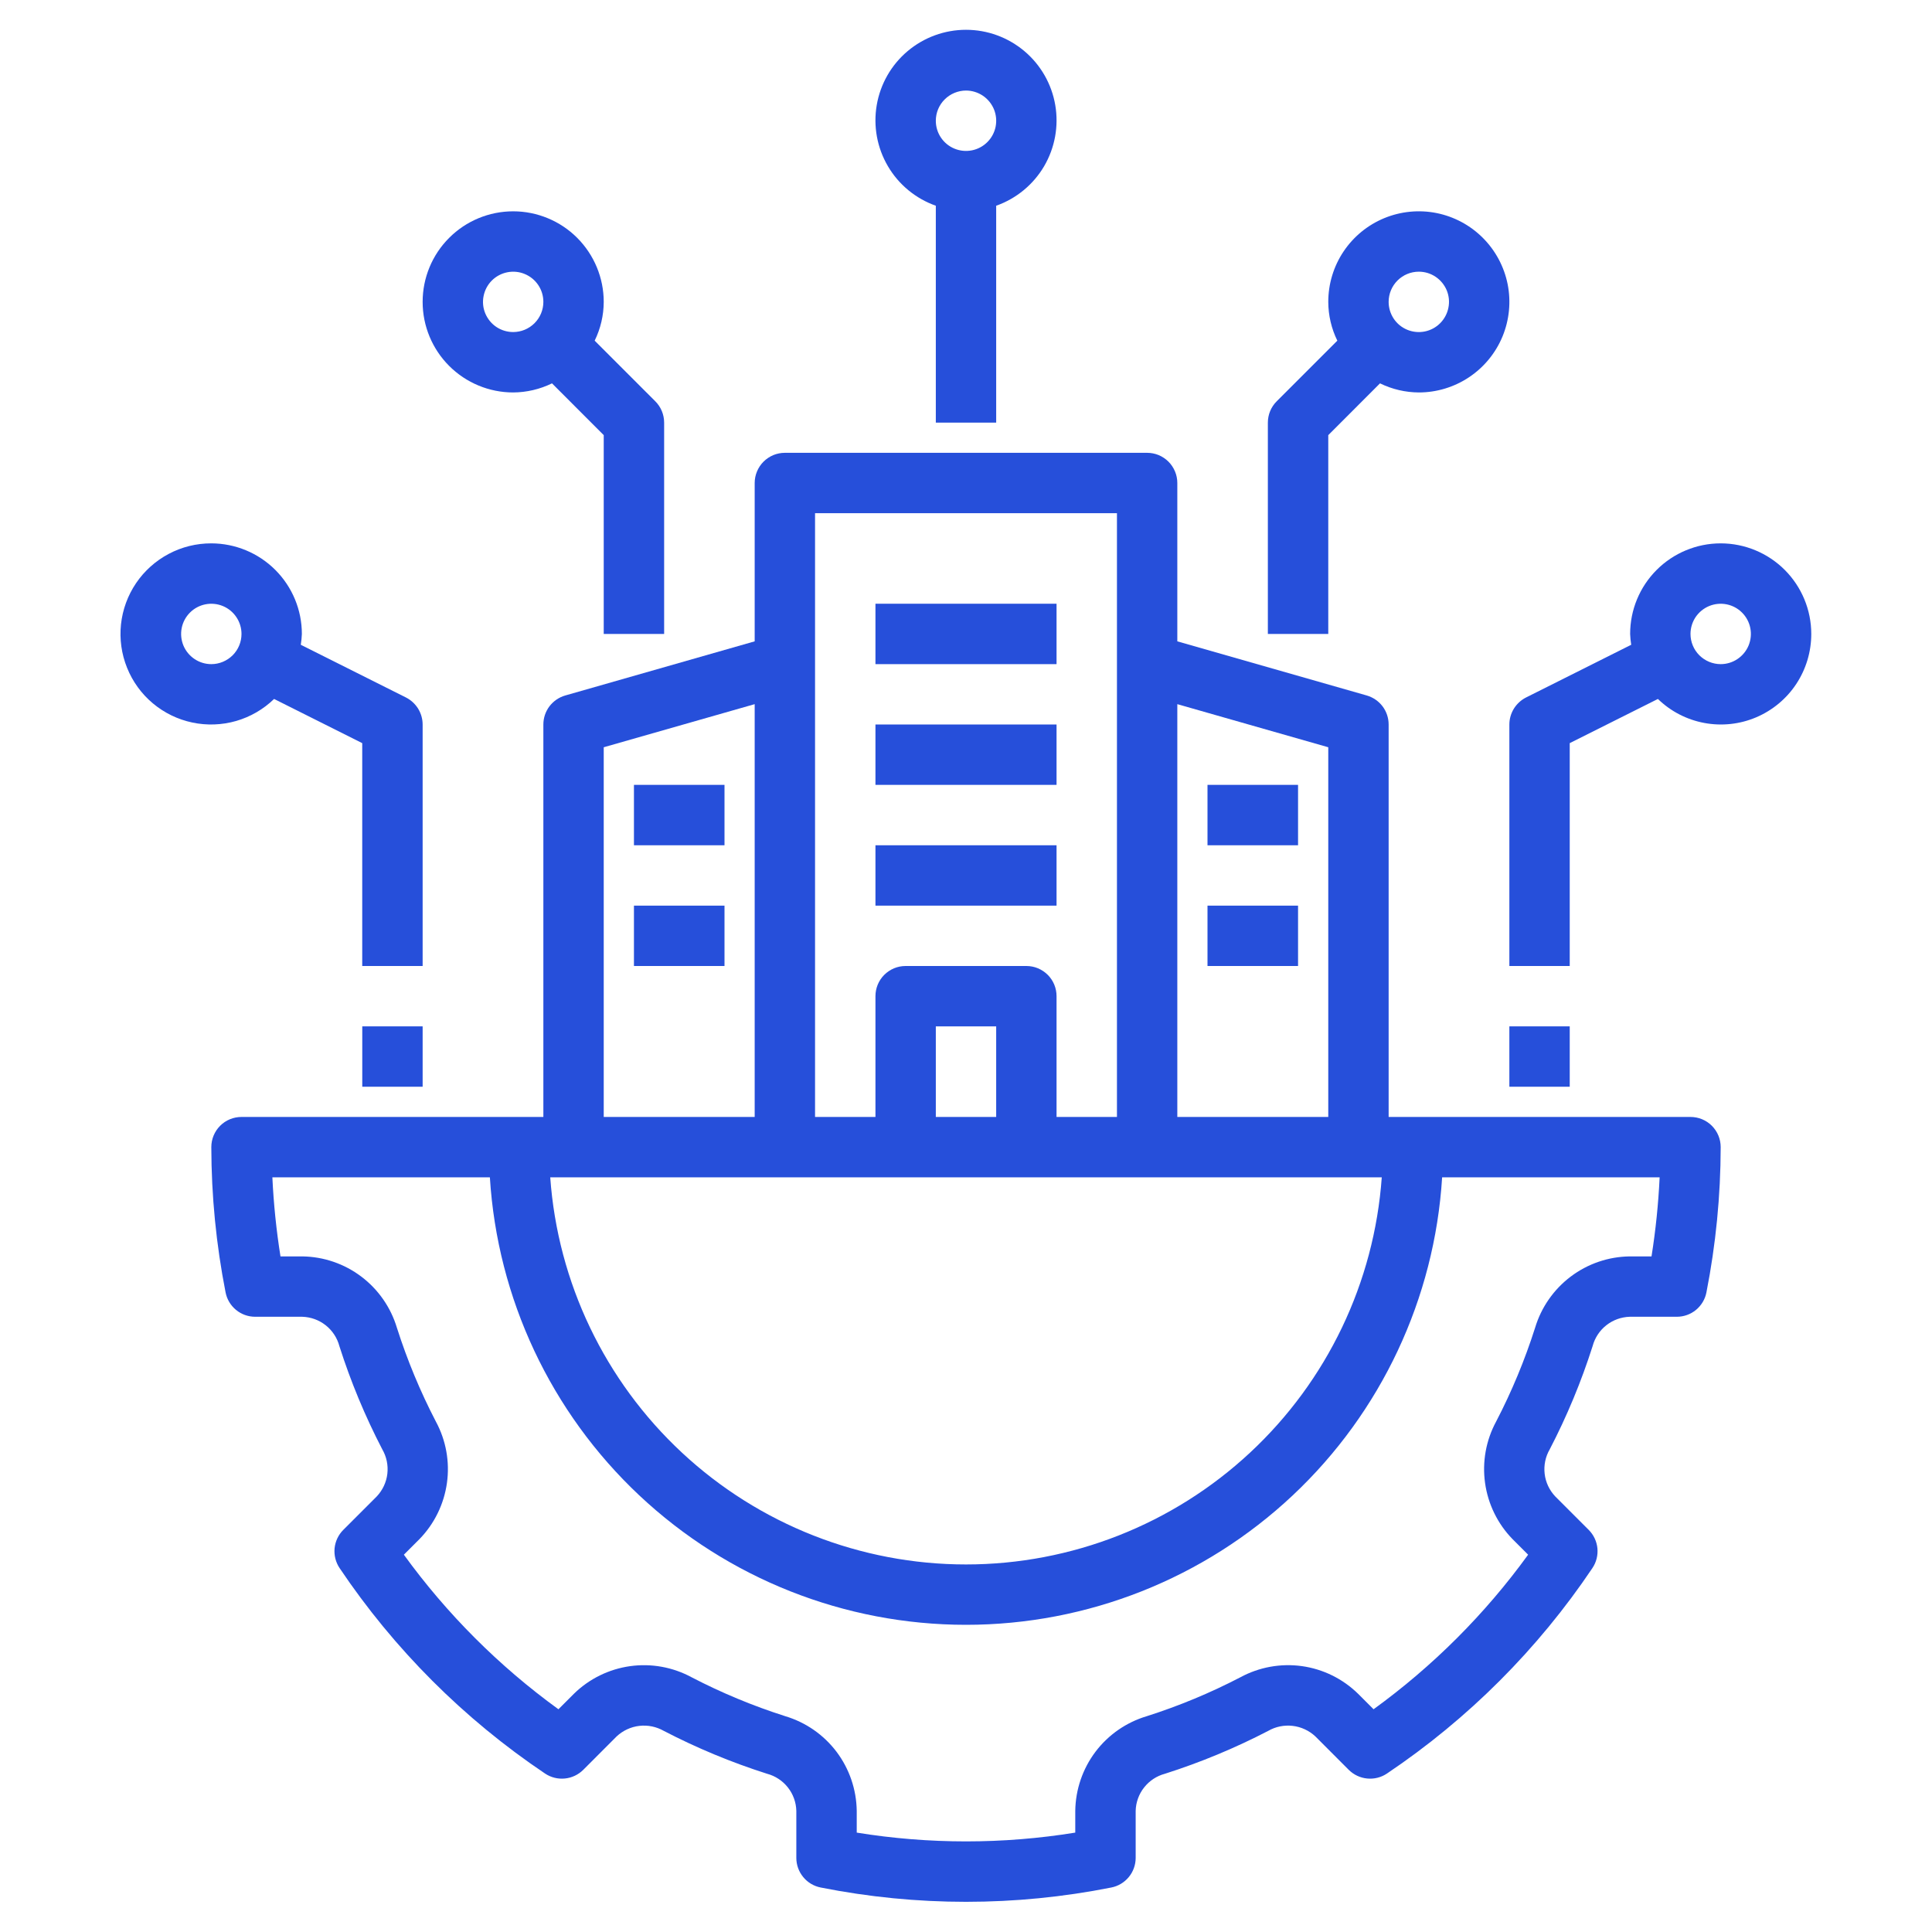
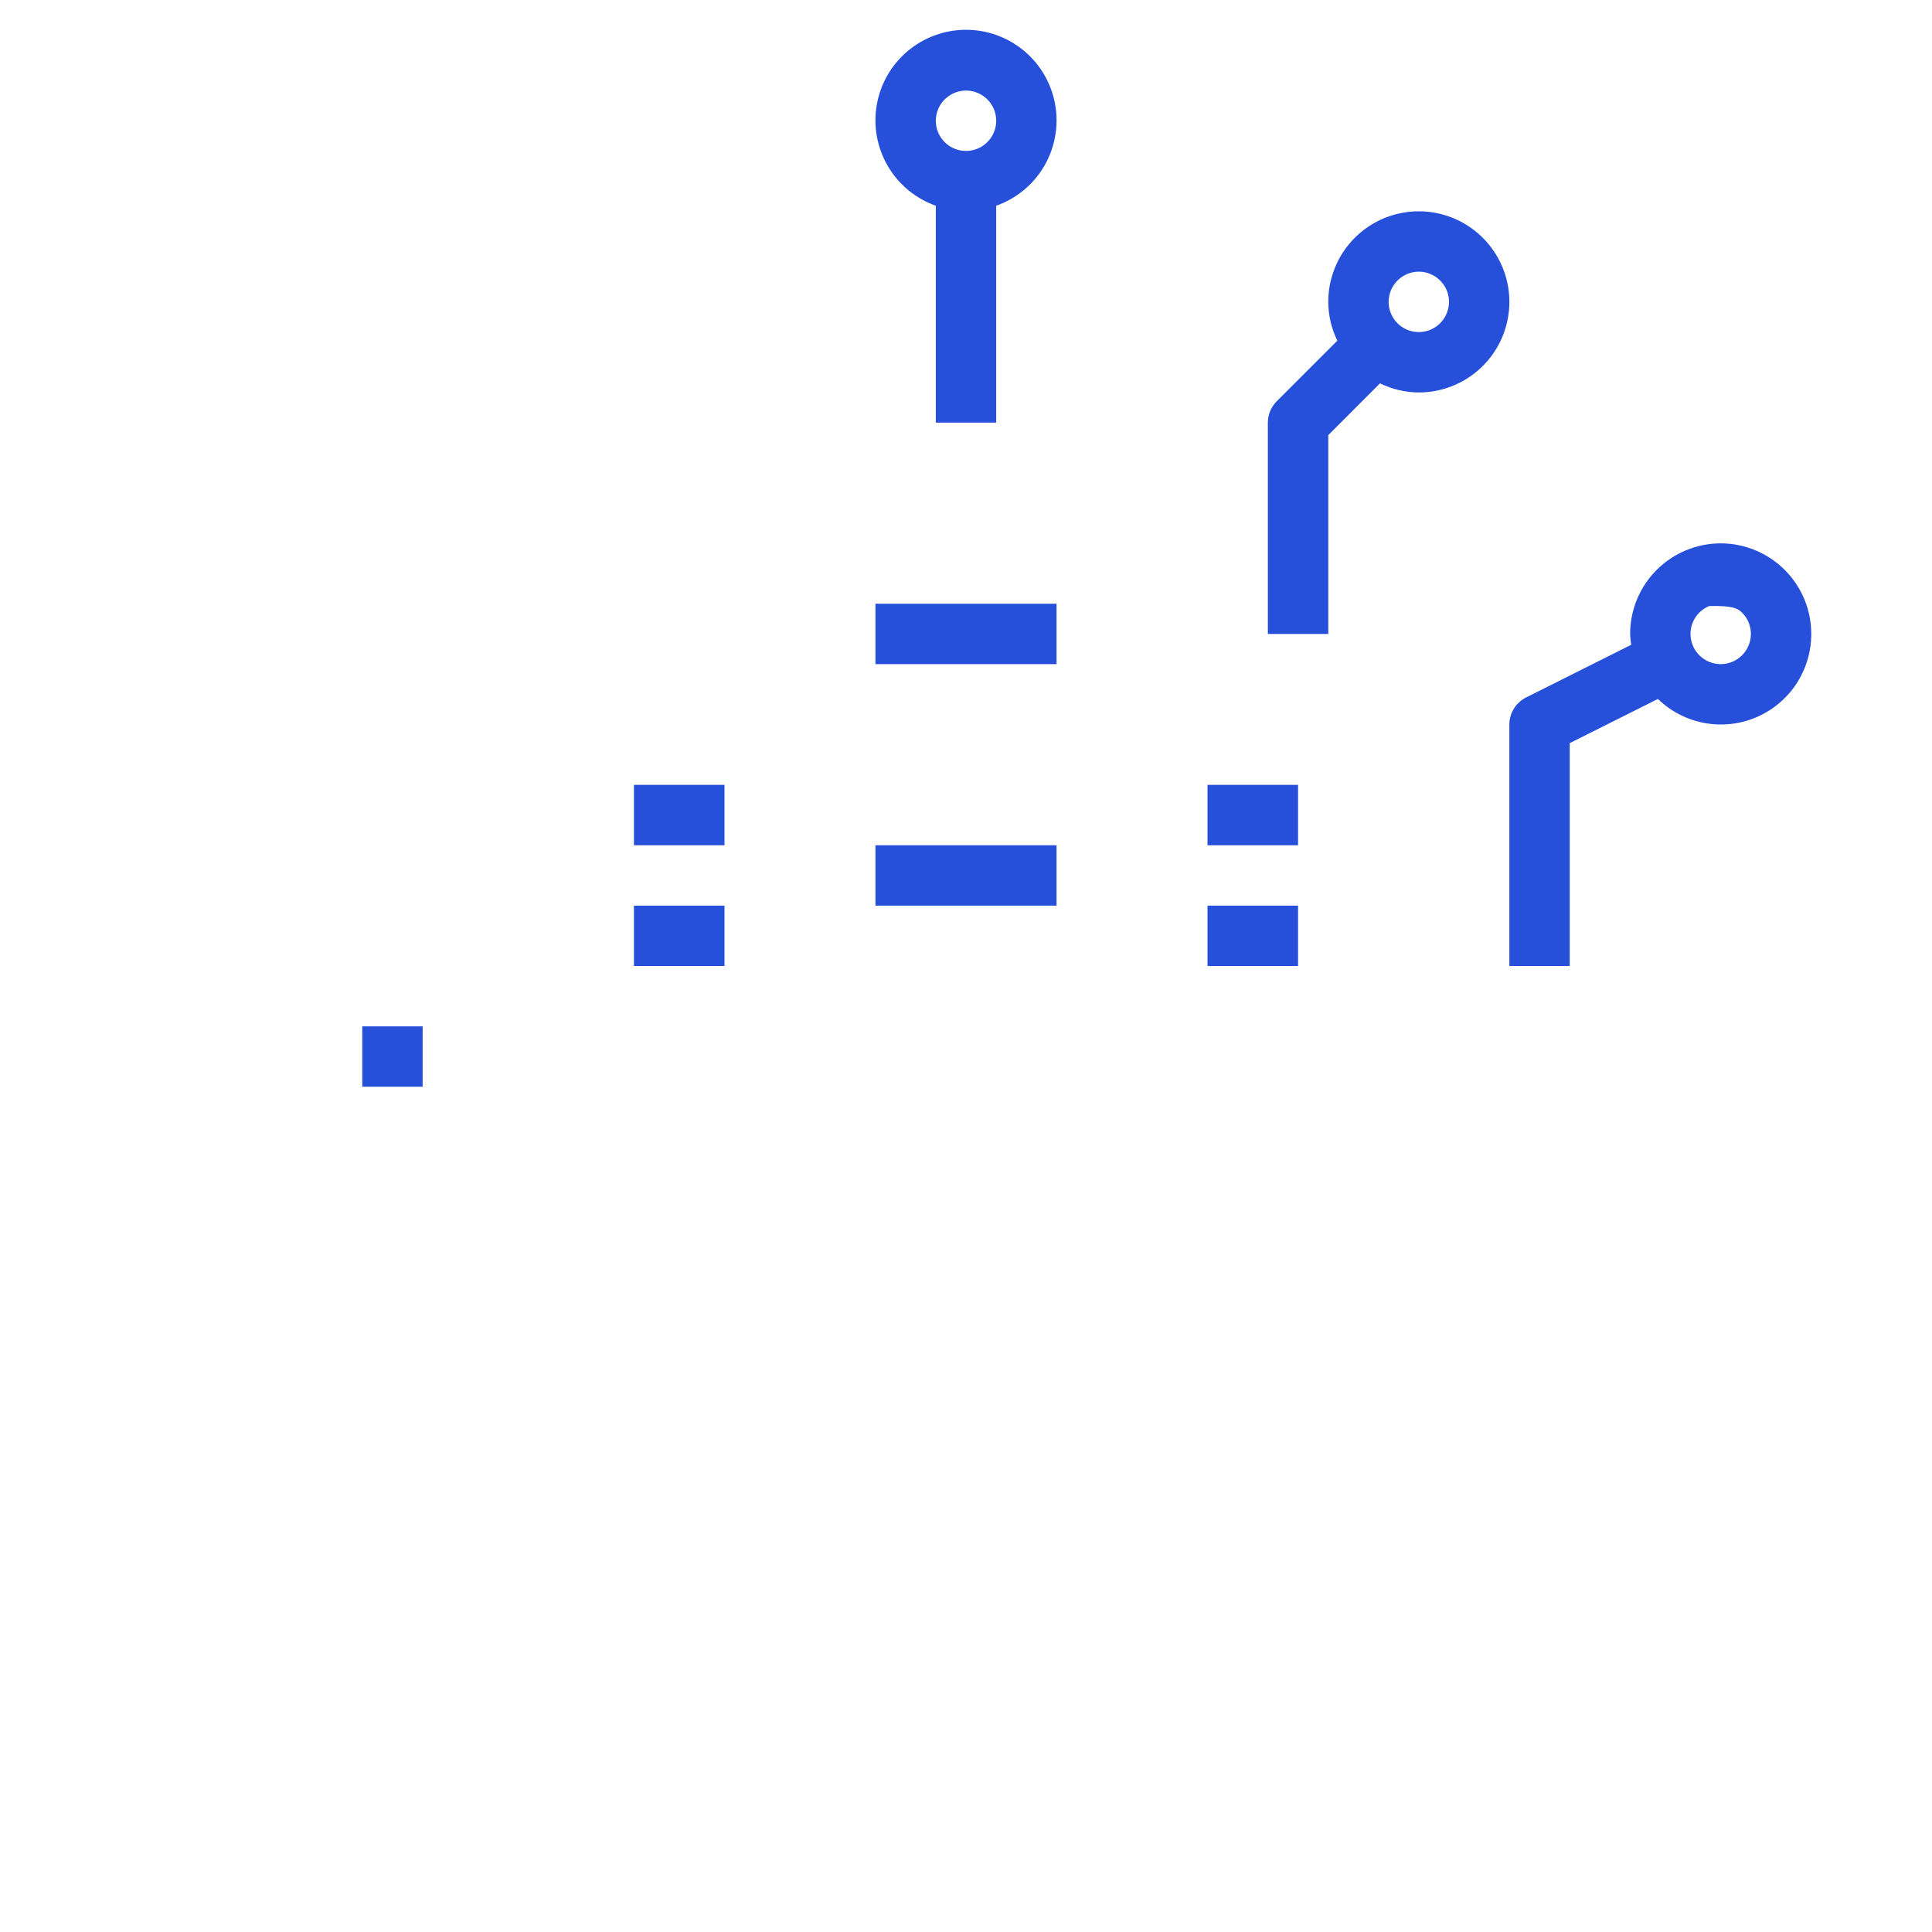
<svg xmlns="http://www.w3.org/2000/svg" width="45" height="45" viewBox="0 0 45 45" fill="none">
-   <path d="M37.095 31.354C37.146 31.162 37.258 30.991 37.414 30.868C37.57 30.745 37.761 30.676 37.96 30.67H39.056C39.219 30.67 39.377 30.614 39.503 30.51C39.629 30.406 39.715 30.262 39.746 30.102C39.965 28.987 40.076 27.855 40.078 26.719C40.078 26.626 40.06 26.535 40.025 26.45C39.989 26.364 39.938 26.287 39.872 26.221C39.807 26.156 39.729 26.104 39.644 26.069C39.559 26.034 39.467 26.016 39.375 26.016H32.344V16.875C32.344 16.722 32.294 16.573 32.202 16.451C32.11 16.33 31.98 16.241 31.834 16.199L27.422 14.938V11.25C27.422 11.158 27.404 11.066 27.368 10.981C27.333 10.896 27.281 10.818 27.216 10.753C27.151 10.688 27.073 10.636 26.988 10.6C26.902 10.565 26.811 10.547 26.719 10.547H18.281C18.189 10.547 18.098 10.565 18.012 10.6C17.927 10.636 17.849 10.688 17.784 10.753C17.719 10.818 17.667 10.896 17.632 10.981C17.596 11.066 17.578 11.158 17.578 11.25V14.938L13.166 16.199C13.02 16.241 12.89 16.33 12.798 16.451C12.706 16.573 12.656 16.722 12.656 16.875V26.016H5.625C5.533 26.016 5.441 26.034 5.356 26.069C5.271 26.104 5.193 26.156 5.128 26.221C5.062 26.287 5.011 26.364 4.975 26.45C4.94 26.535 4.922 26.626 4.922 26.719C4.924 27.855 5.035 28.987 5.254 30.102C5.285 30.262 5.371 30.406 5.497 30.51C5.623 30.614 5.781 30.67 5.944 30.67H7.04C7.239 30.676 7.43 30.745 7.586 30.868C7.742 30.991 7.854 31.162 7.905 31.354C8.169 32.182 8.503 32.986 8.904 33.758C9.004 33.93 9.045 34.13 9.022 34.328C8.999 34.525 8.912 34.71 8.775 34.855L7.996 35.634C7.881 35.749 7.809 35.901 7.793 36.064C7.778 36.226 7.819 36.389 7.91 36.524C9.18 38.414 10.805 40.039 12.695 41.309C12.83 41.4 12.993 41.441 13.155 41.425C13.317 41.41 13.469 41.338 13.585 41.223L14.364 40.443C14.509 40.308 14.694 40.222 14.891 40.199C15.088 40.176 15.287 40.217 15.46 40.315C16.232 40.716 17.037 41.05 17.866 41.314C18.058 41.365 18.228 41.477 18.351 41.633C18.474 41.788 18.543 41.98 18.548 42.178V43.274C18.548 43.437 18.605 43.595 18.709 43.721C18.812 43.847 18.957 43.933 19.117 43.964C21.351 44.408 23.649 44.408 25.883 43.964C26.043 43.933 26.187 43.847 26.291 43.721C26.395 43.595 26.452 43.437 26.452 43.274V42.178C26.457 41.98 26.526 41.788 26.649 41.633C26.772 41.477 26.942 41.365 27.134 41.314C27.963 41.05 28.768 40.716 29.54 40.315C29.712 40.216 29.912 40.176 30.109 40.199C30.306 40.222 30.491 40.308 30.636 40.443L31.415 41.223C31.531 41.338 31.683 41.41 31.845 41.425C32.007 41.441 32.17 41.4 32.305 41.309C34.195 40.039 35.82 38.414 37.09 36.524C37.181 36.389 37.222 36.226 37.207 36.064C37.191 35.901 37.119 35.749 37.004 35.634L36.225 34.855C36.088 34.71 36.001 34.526 35.978 34.328C35.955 34.13 35.996 33.93 36.096 33.758C36.497 32.987 36.831 32.182 37.095 31.354ZM27.422 16.401L30.938 17.405V26.016H27.422V16.401ZM18.984 11.953H26.016V26.016H24.609V23.203C24.609 23.111 24.591 23.019 24.556 22.934C24.521 22.849 24.469 22.771 24.404 22.706C24.338 22.641 24.261 22.589 24.175 22.553C24.09 22.518 23.999 22.5 23.906 22.5H21.094C21.001 22.5 20.91 22.518 20.825 22.553C20.739 22.589 20.662 22.641 20.596 22.706C20.531 22.771 20.479 22.849 20.444 22.934C20.409 23.019 20.391 23.111 20.391 23.203V26.016H18.984V11.953ZM23.203 23.906V26.016H21.797V23.906H23.203ZM14.062 17.405L17.578 16.401V26.016H14.062V17.405ZM32.184 27.422C32.009 29.871 30.913 32.162 29.116 33.835C27.319 35.508 24.955 36.439 22.5 36.439C20.045 36.439 17.681 35.508 15.884 33.835C14.087 32.162 12.991 29.871 12.816 27.422H32.184ZM35.755 30.927C35.515 31.68 35.212 32.41 34.848 33.11C34.611 33.548 34.521 34.05 34.59 34.542C34.659 35.035 34.883 35.493 35.23 35.849L35.593 36.212C34.591 37.594 33.376 38.809 31.993 39.812L31.63 39.449C31.274 39.101 30.816 38.876 30.323 38.807C29.83 38.739 29.328 38.83 28.891 39.067C28.191 39.431 27.46 39.735 26.709 39.974C26.233 40.116 25.814 40.407 25.515 40.803C25.216 41.2 25.052 41.681 25.045 42.178V42.685C23.36 42.958 21.64 42.958 19.955 42.685V42.178C19.948 41.681 19.784 41.2 19.485 40.803C19.186 40.407 18.767 40.116 18.292 39.974C17.539 39.734 16.809 39.431 16.109 39.067C15.671 38.83 15.169 38.739 14.676 38.808C14.184 38.877 13.726 39.101 13.37 39.449L13.007 39.812C11.624 38.809 10.409 37.594 9.407 36.212L9.77 35.849C10.117 35.493 10.341 35.035 10.41 34.542C10.479 34.05 10.389 33.548 10.152 33.11C9.788 32.41 9.485 31.679 9.245 30.927C9.102 30.451 8.812 30.034 8.415 29.734C8.019 29.435 7.537 29.27 7.04 29.264H6.533C6.436 28.654 6.373 28.039 6.344 27.422H11.41C11.585 30.244 12.83 32.894 14.89 34.83C16.951 36.767 19.672 37.845 22.5 37.845C25.328 37.845 28.049 36.767 30.11 34.83C32.17 32.894 33.415 30.244 33.59 27.422H38.656C38.627 28.039 38.564 28.654 38.467 29.264H37.96C37.463 29.27 36.981 29.435 36.585 29.734C36.188 30.034 35.898 30.451 35.755 30.927Z" fill="#264FDA" />
  <path d="M23.203 9.844V4.792C23.672 4.626 24.068 4.3 24.32 3.871C24.571 3.442 24.663 2.937 24.579 2.447C24.495 1.956 24.24 1.511 23.86 1.191C23.479 0.87 22.998 0.694 22.5 0.694C22.003 0.694 21.521 0.87 21.14 1.191C20.76 1.511 20.505 1.956 20.421 2.447C20.337 2.937 20.429 3.442 20.681 3.871C20.932 4.3 21.328 4.626 21.797 4.792V9.844H23.203ZM22.5 2.109C22.639 2.109 22.775 2.151 22.891 2.228C23.006 2.305 23.096 2.415 23.15 2.543C23.203 2.672 23.217 2.813 23.19 2.95C23.163 3.086 23.096 3.211 22.997 3.31C22.899 3.408 22.774 3.475 22.637 3.502C22.501 3.529 22.359 3.515 22.231 3.462C22.102 3.409 21.993 3.319 21.915 3.203C21.838 3.088 21.797 2.952 21.797 2.812C21.797 2.626 21.871 2.447 22.003 2.316C22.135 2.184 22.314 2.11 22.5 2.109Z" fill="#264FDA" />
  <path d="M29.531 9.844V14.766H30.938V10.135L32.143 8.929C32.425 9.067 32.734 9.139 33.047 9.141C33.464 9.141 33.872 9.017 34.219 8.785C34.566 8.553 34.836 8.224 34.996 7.838C35.155 7.453 35.197 7.029 35.116 6.62C35.034 6.211 34.833 5.835 34.538 5.54C34.243 5.245 33.868 5.044 33.458 4.962C33.049 4.881 32.625 4.923 32.24 5.082C31.854 5.242 31.525 5.512 31.293 5.859C31.061 6.206 30.938 6.614 30.938 7.031C30.939 7.345 31.011 7.653 31.149 7.935L29.737 9.347C29.605 9.478 29.531 9.657 29.531 9.844ZM33.047 6.328C33.186 6.328 33.322 6.369 33.438 6.447C33.553 6.524 33.643 6.634 33.697 6.762C33.75 6.891 33.764 7.032 33.736 7.168C33.709 7.305 33.642 7.43 33.544 7.528C33.446 7.627 33.32 7.694 33.184 7.721C33.048 7.748 32.906 7.734 32.778 7.681C32.649 7.628 32.539 7.538 32.462 7.422C32.385 7.306 32.344 7.17 32.344 7.031C32.344 6.845 32.418 6.666 32.55 6.534C32.682 6.402 32.861 6.328 33.047 6.328Z" fill="#264FDA" />
-   <path d="M11.953 4.922C11.394 4.922 10.857 5.144 10.462 5.54C10.066 5.935 9.844 6.472 9.844 7.031C9.844 7.591 10.066 8.127 10.462 8.523C10.857 8.918 11.394 9.141 11.953 9.141C12.266 9.139 12.575 9.067 12.857 8.929L14.062 10.135V14.766H15.469V9.844C15.469 9.657 15.395 9.478 15.263 9.347L13.851 7.935C13.989 7.653 14.061 7.345 14.062 7.031C14.062 6.472 13.839 5.936 13.444 5.54C13.049 5.145 12.512 4.922 11.953 4.922ZM11.953 7.734C11.814 7.734 11.678 7.693 11.562 7.616C11.447 7.539 11.357 7.429 11.303 7.3C11.25 7.172 11.236 7.03 11.264 6.894C11.291 6.758 11.358 6.632 11.456 6.534C11.554 6.436 11.68 6.369 11.816 6.342C11.952 6.315 12.094 6.328 12.222 6.382C12.351 6.435 12.46 6.525 12.538 6.641C12.615 6.756 12.656 6.892 12.656 7.031C12.656 7.218 12.582 7.396 12.45 7.528C12.318 7.66 12.139 7.734 11.953 7.734Z" fill="#264FDA" />
-   <path d="M4.922 12.656C4.576 12.655 4.235 12.739 3.93 12.901C3.624 13.063 3.363 13.297 3.169 13.583C2.975 13.87 2.855 14.199 2.818 14.543C2.782 14.887 2.83 15.234 2.96 15.555C3.089 15.876 3.295 16.16 3.56 16.382C3.825 16.604 4.141 16.758 4.479 16.829C4.817 16.901 5.168 16.888 5.5 16.793C5.832 16.697 6.136 16.521 6.384 16.28L8.437 17.309V22.5H9.844V16.875C9.844 16.745 9.807 16.617 9.739 16.506C9.67 16.395 9.572 16.305 9.456 16.246L7.006 15.018C7.019 14.935 7.028 14.85 7.031 14.766C7.031 14.206 6.808 13.67 6.413 13.275C6.017 12.879 5.481 12.657 4.922 12.656ZM4.922 15.469C4.783 15.469 4.647 15.428 4.531 15.35C4.416 15.273 4.325 15.163 4.272 15.035C4.219 14.906 4.205 14.765 4.232 14.629C4.259 14.492 4.326 14.367 4.425 14.268C4.523 14.17 4.648 14.103 4.785 14.076C4.921 14.049 5.062 14.063 5.191 14.116C5.319 14.169 5.429 14.259 5.506 14.375C5.584 14.491 5.625 14.627 5.625 14.766C5.625 14.952 5.551 15.131 5.419 15.263C5.287 15.394 5.108 15.469 4.922 15.469Z" fill="#264FDA" />
  <path d="M8.438 23.906H9.844V25.312H8.438V23.906Z" fill="#264FDA" />
-   <path d="M42.188 14.766C42.188 14.206 41.965 13.67 41.57 13.274C41.174 12.879 40.638 12.656 40.078 12.656C39.519 12.656 38.982 12.879 38.587 13.274C38.191 13.67 37.969 14.206 37.969 14.766C37.972 14.85 37.981 14.935 37.994 15.018L35.544 16.246C35.428 16.305 35.33 16.395 35.261 16.506C35.193 16.617 35.156 16.745 35.156 16.875V22.5H36.562V17.309L38.616 16.28C38.913 16.569 39.288 16.763 39.696 16.839C40.102 16.915 40.523 16.87 40.904 16.708C41.285 16.546 41.611 16.276 41.839 15.93C42.067 15.585 42.188 15.18 42.188 14.766ZM39.375 14.766C39.375 14.627 39.416 14.491 39.493 14.375C39.571 14.259 39.681 14.169 39.809 14.116C39.938 14.063 40.079 14.049 40.215 14.076C40.352 14.103 40.477 14.17 40.575 14.268C40.674 14.367 40.741 14.492 40.768 14.629C40.795 14.765 40.781 14.906 40.728 15.035C40.675 15.163 40.584 15.273 40.469 15.35C40.353 15.428 40.217 15.469 40.078 15.469C39.892 15.469 39.713 15.394 39.581 15.263C39.449 15.131 39.375 14.952 39.375 14.766Z" fill="#264FDA" />
-   <path d="M35.156 23.906H36.562V25.312H35.156V23.906Z" fill="#264FDA" />
+   <path d="M42.188 14.766C42.188 14.206 41.965 13.67 41.57 13.274C41.174 12.879 40.638 12.656 40.078 12.656C39.519 12.656 38.982 12.879 38.587 13.274C38.191 13.67 37.969 14.206 37.969 14.766C37.972 14.85 37.981 14.935 37.994 15.018L35.544 16.246C35.428 16.305 35.33 16.395 35.261 16.506C35.193 16.617 35.156 16.745 35.156 16.875V22.5H36.562V17.309L38.616 16.28C38.913 16.569 39.288 16.763 39.696 16.839C40.102 16.915 40.523 16.87 40.904 16.708C41.285 16.546 41.611 16.276 41.839 15.93C42.067 15.585 42.188 15.18 42.188 14.766ZM39.375 14.766C39.375 14.627 39.416 14.491 39.493 14.375C39.571 14.259 39.681 14.169 39.809 14.116C40.352 14.103 40.477 14.17 40.575 14.268C40.674 14.367 40.741 14.492 40.768 14.629C40.795 14.765 40.781 14.906 40.728 15.035C40.675 15.163 40.584 15.273 40.469 15.35C40.353 15.428 40.217 15.469 40.078 15.469C39.892 15.469 39.713 15.394 39.581 15.263C39.449 15.131 39.375 14.952 39.375 14.766Z" fill="#264FDA" />
  <path d="M20.391 14.062H24.609V15.469H20.391V14.062Z" fill="#264FDA" />
-   <path d="M20.391 16.875H24.609V18.281H20.391V16.875Z" fill="#264FDA" />
  <path d="M20.391 19.688H24.609V21.094H20.391V19.688Z" fill="#264FDA" />
  <path d="M28.125 18.281H30.234V19.688H28.125V18.281Z" fill="#264FDA" />
  <path d="M28.125 21.094H30.234V22.5H28.125V21.094Z" fill="#264FDA" />
  <path d="M14.766 18.281H16.875V19.688H14.766V18.281Z" fill="#264FDA" />
  <path d="M14.766 21.094H16.875V22.5H14.766V21.094Z" fill="#264FDA" />
</svg>